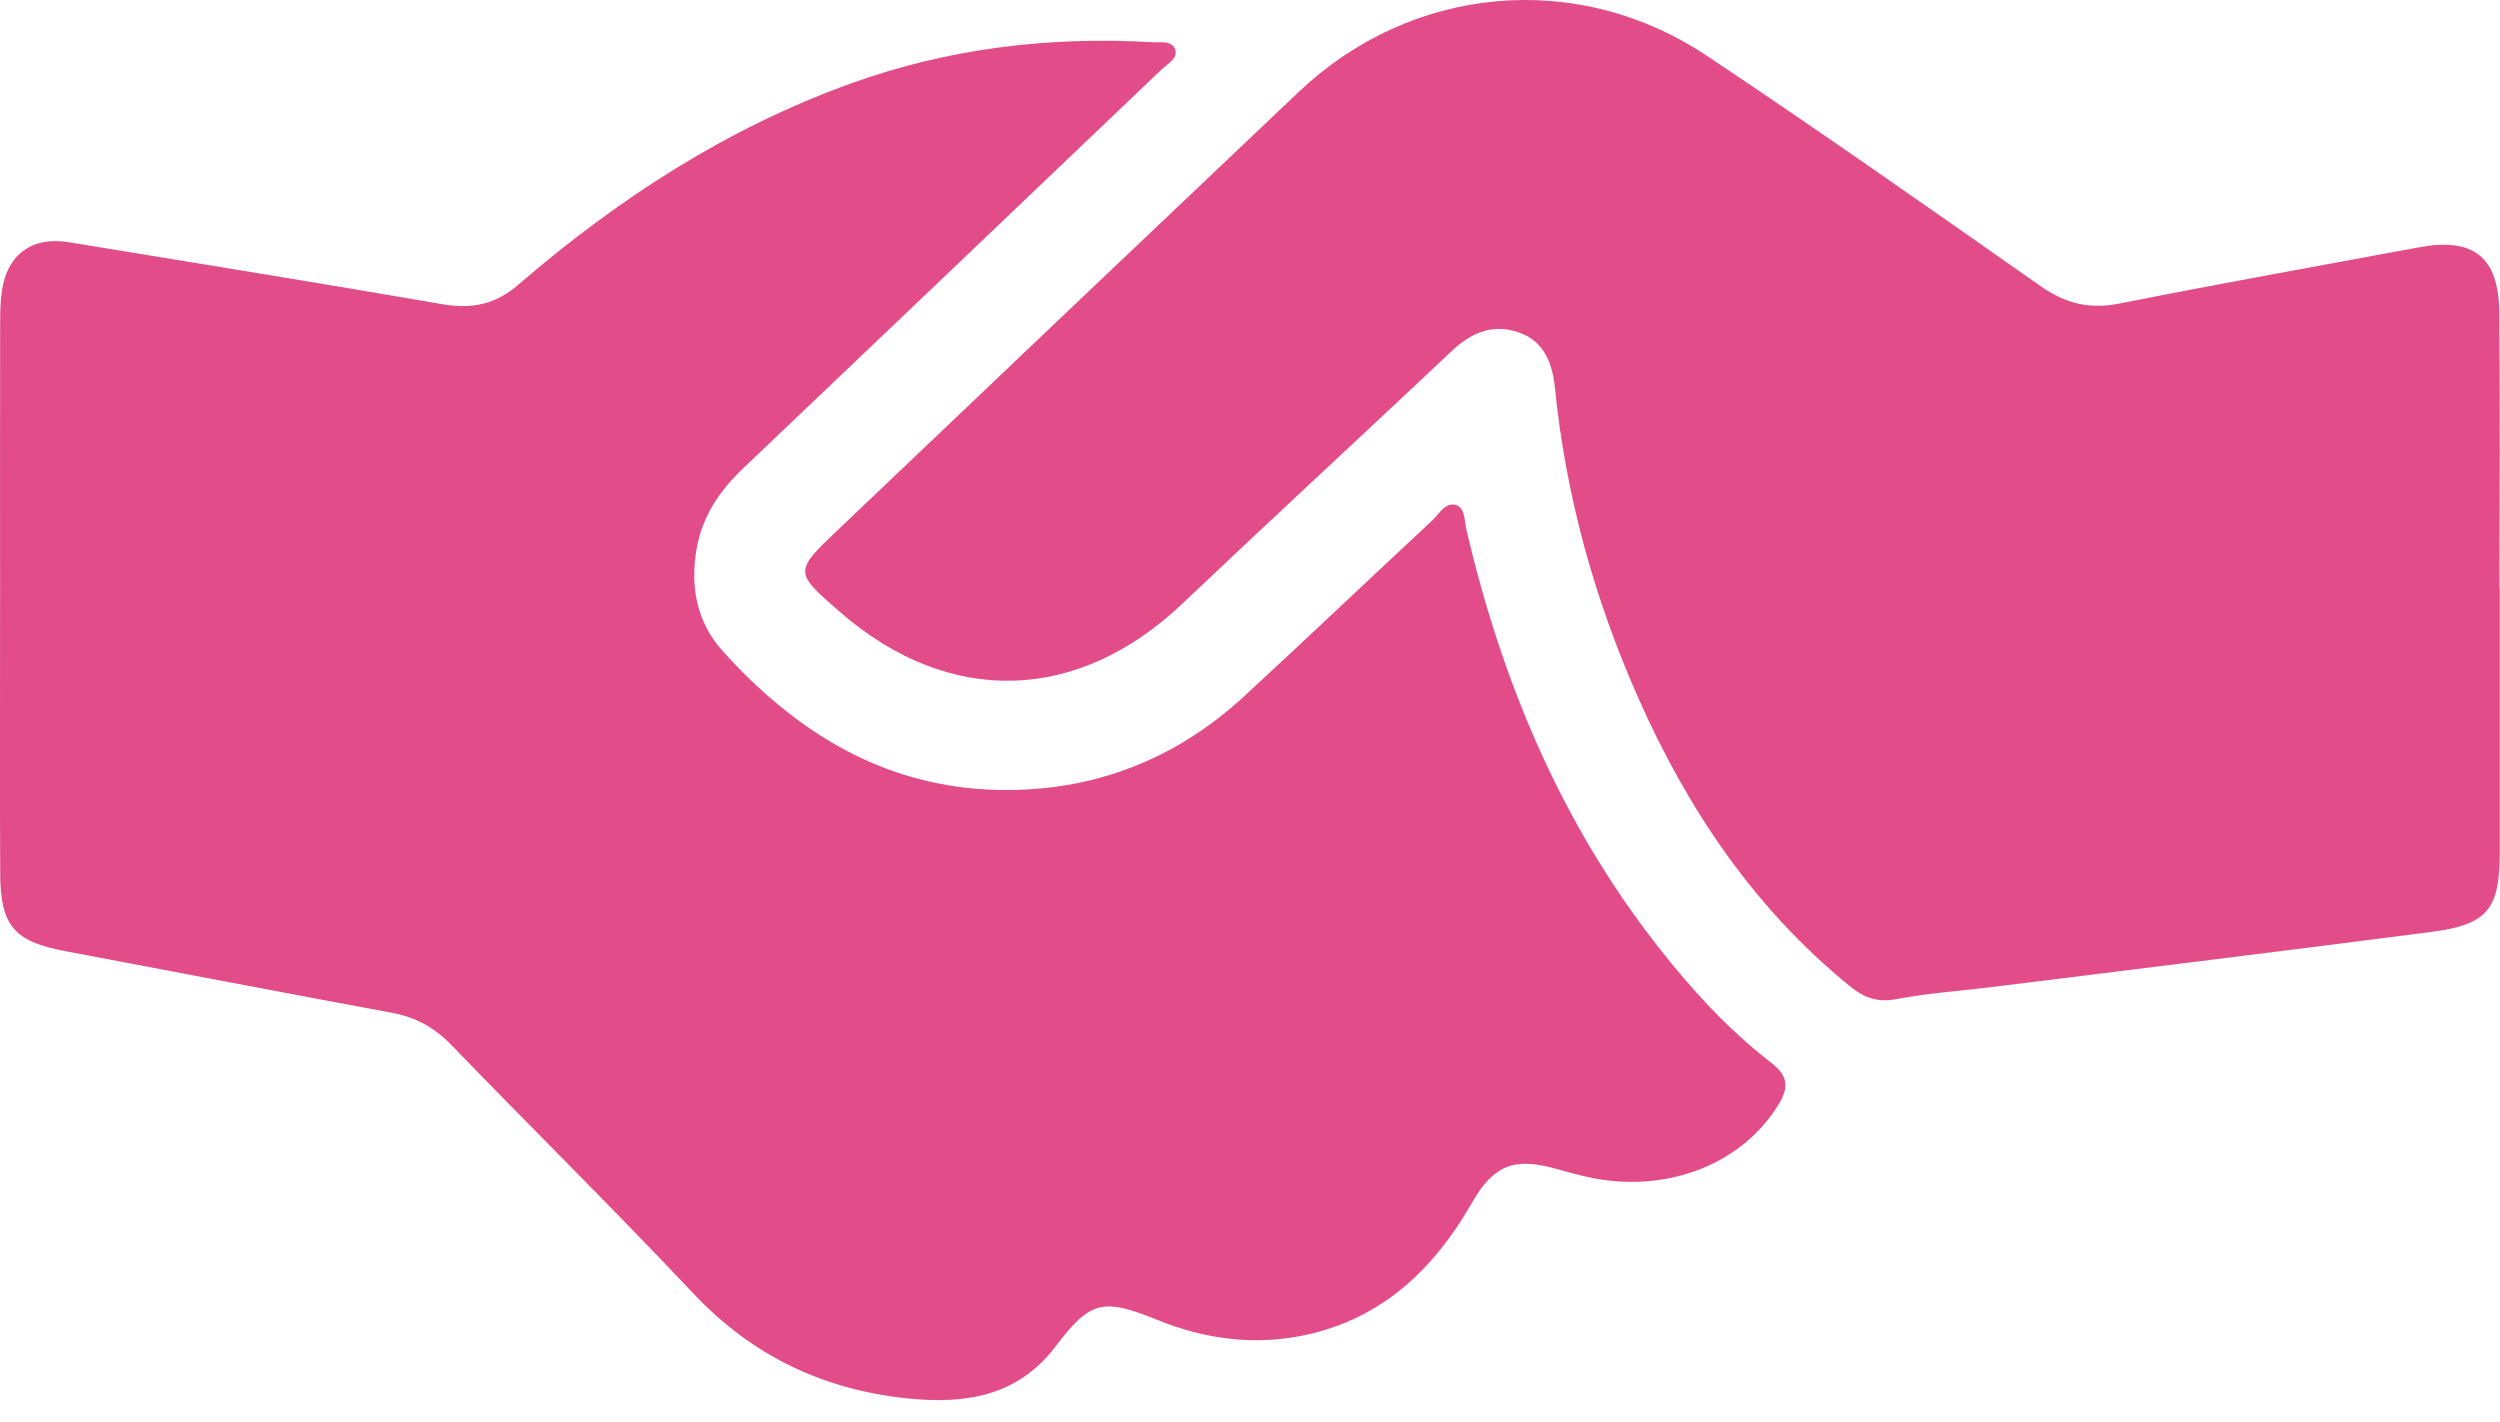
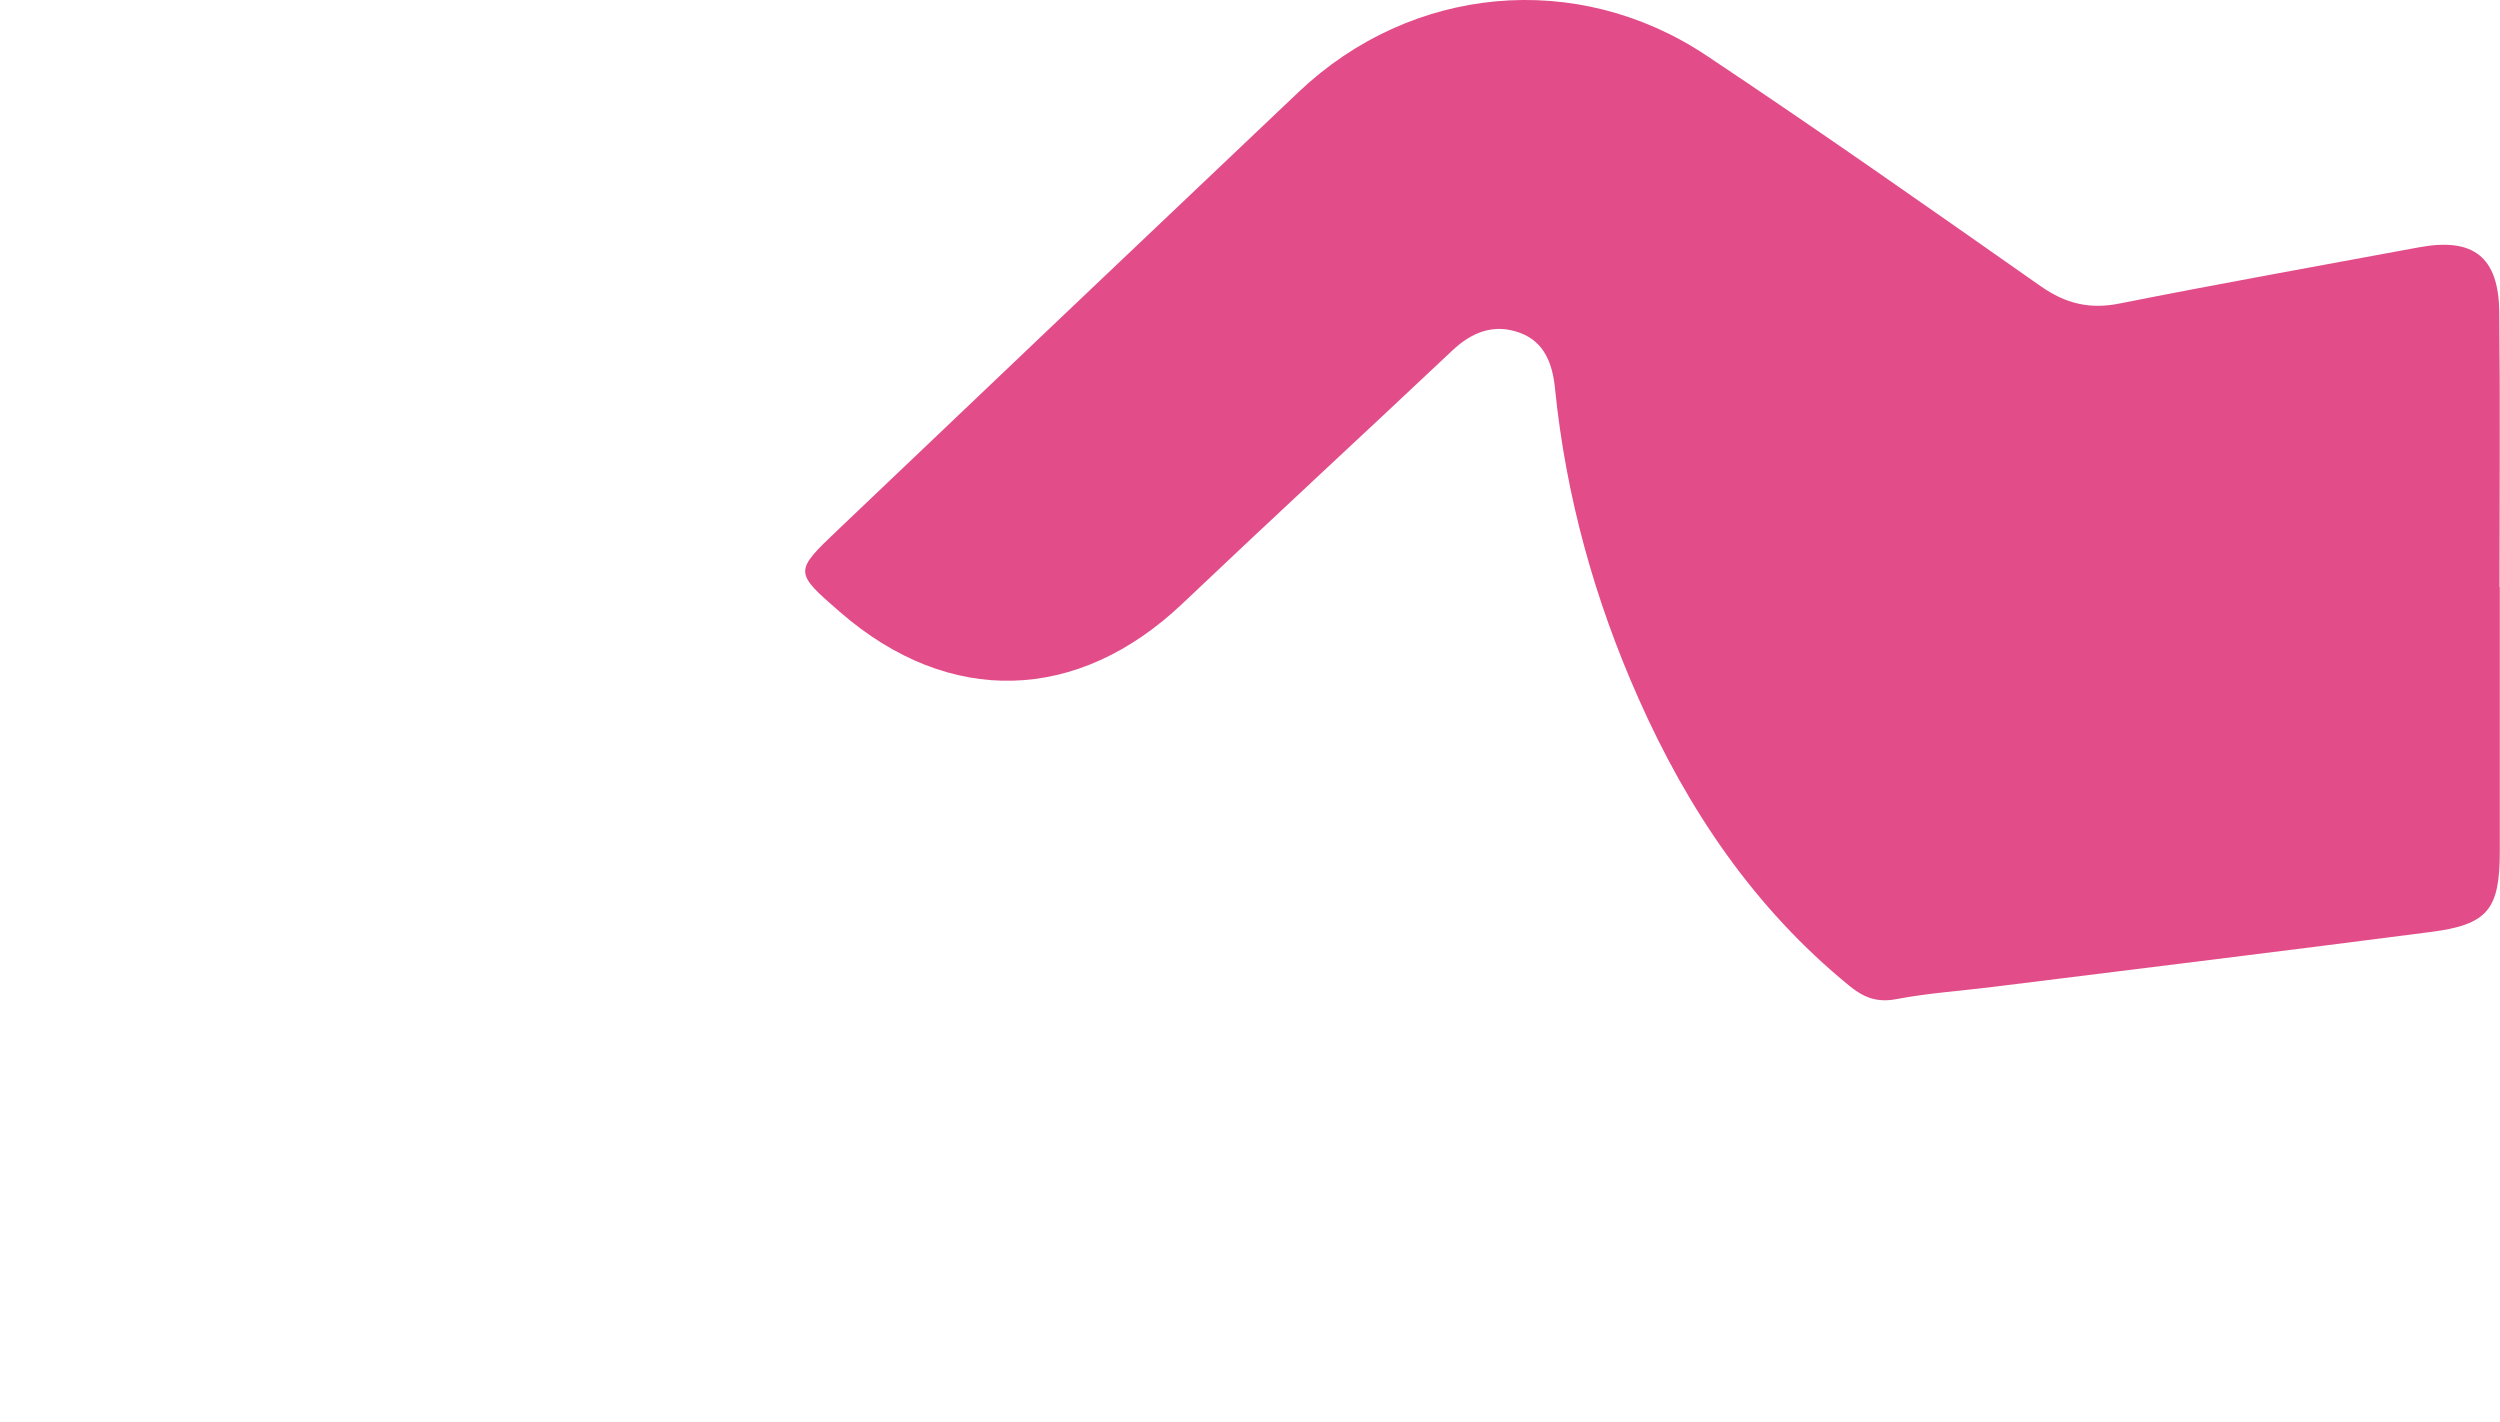
<svg xmlns="http://www.w3.org/2000/svg" width="51" height="29" viewBox="0 0 51 29" fill="none">
-   <path d="M0.002 12.109C0.002 10.273 0 8.439 0.003 6.603C0.003 6.378 0.006 6.151 0.039 5.93C0.15 5.185 0.659 4.818 1.409 4.942C3.949 5.358 6.489 5.769 9.025 6.206C9.62 6.309 10.103 6.213 10.567 5.813C12.595 4.066 14.812 2.621 17.354 1.704C19.35 0.983 21.407 0.74 23.516 0.861C23.683 0.871 23.917 0.822 23.976 1.016C24.03 1.198 23.815 1.304 23.694 1.419C20.856 4.128 18.015 6.837 15.172 9.543C14.696 9.996 14.338 10.503 14.216 11.169C14.072 11.953 14.213 12.689 14.729 13.265C16.231 14.94 18.049 16.07 20.38 16.115C22.288 16.151 23.968 15.505 25.373 14.211C26.663 13.023 27.932 11.813 29.217 10.618C29.362 10.483 29.491 10.226 29.715 10.308C29.889 10.372 29.874 10.633 29.917 10.814C30.639 13.903 31.84 16.775 33.812 19.297C34.497 20.174 35.247 20.996 36.131 21.679C36.485 21.952 36.497 22.188 36.271 22.55C35.541 23.724 34.077 24.324 32.528 24.04C32.255 23.989 31.987 23.911 31.719 23.837C30.882 23.605 30.464 23.777 30.03 24.533C29.258 25.882 28.206 26.895 26.63 27.234C25.599 27.455 24.589 27.323 23.612 26.927C22.491 26.473 22.242 26.534 21.532 27.47C20.765 28.482 19.698 28.646 18.537 28.53C16.808 28.356 15.348 27.665 14.143 26.385C12.523 24.667 10.842 23.009 9.201 21.311C8.858 20.956 8.472 20.749 7.99 20.66C5.767 20.249 3.546 19.82 1.324 19.402C0.29 19.206 0.009 18.887 0.004 17.823C-0.004 15.918 0.002 14.014 0.002 12.109Z" fill="#E24C89" />
  <path d="M50.996 11.976C50.996 13.777 50.998 15.577 50.996 17.377C50.994 18.552 50.752 18.861 49.597 19.011C46.615 19.398 43.63 19.762 40.646 20.134C39.99 20.215 39.327 20.26 38.68 20.383C38.289 20.456 38.018 20.349 37.73 20.113C35.786 18.529 34.433 16.516 33.428 14.254C32.528 12.23 31.943 10.121 31.721 7.915C31.672 7.433 31.513 6.977 31.01 6.791C30.485 6.596 30.034 6.768 29.63 7.148C27.799 8.874 25.947 10.581 24.121 12.314C21.984 14.342 19.367 14.419 17.145 12.493C16.197 11.67 16.193 11.666 17.094 10.809C20.224 7.828 23.357 4.848 26.494 1.875C28.792 -0.304 32.168 -0.627 34.81 1.132C37.109 2.663 39.369 4.253 41.632 5.84C42.138 6.194 42.629 6.315 43.243 6.191C45.272 5.787 47.31 5.424 49.343 5.046C50.454 4.839 50.973 5.235 50.985 6.367C51.005 8.237 50.99 10.107 50.99 11.976H50.992H50.996Z" fill="#E24C89" />
</svg>